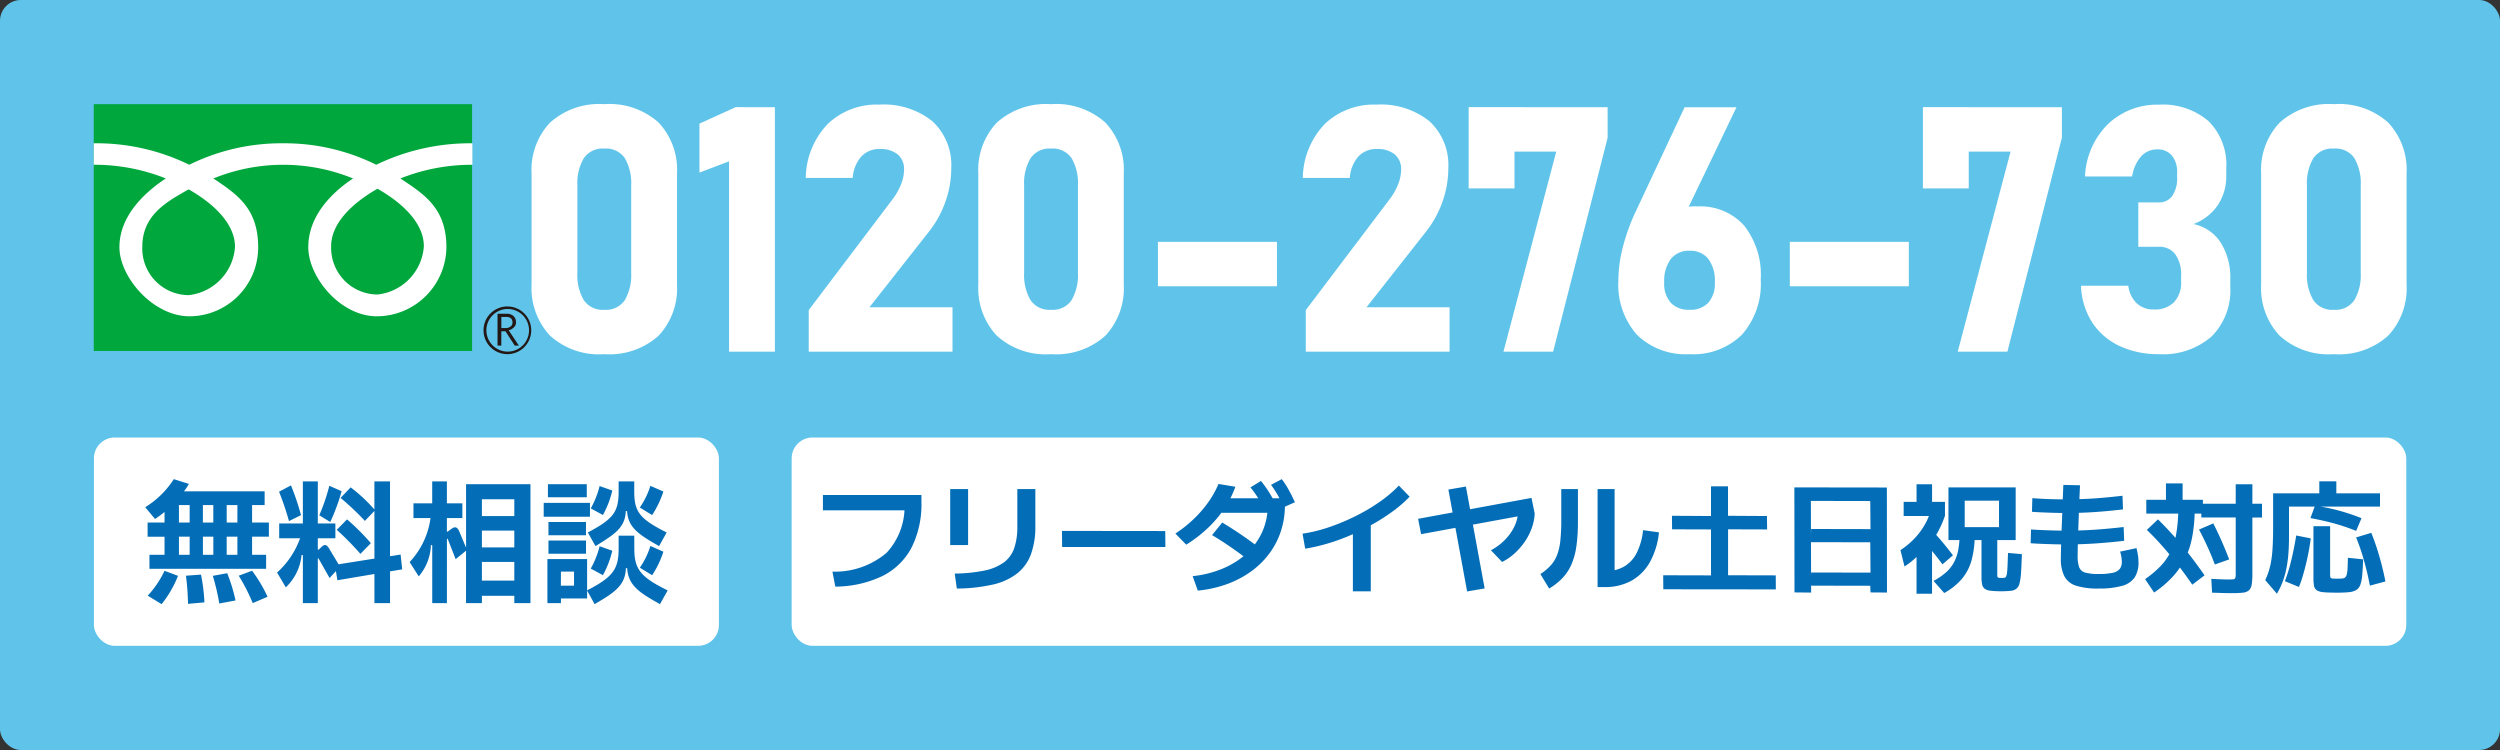
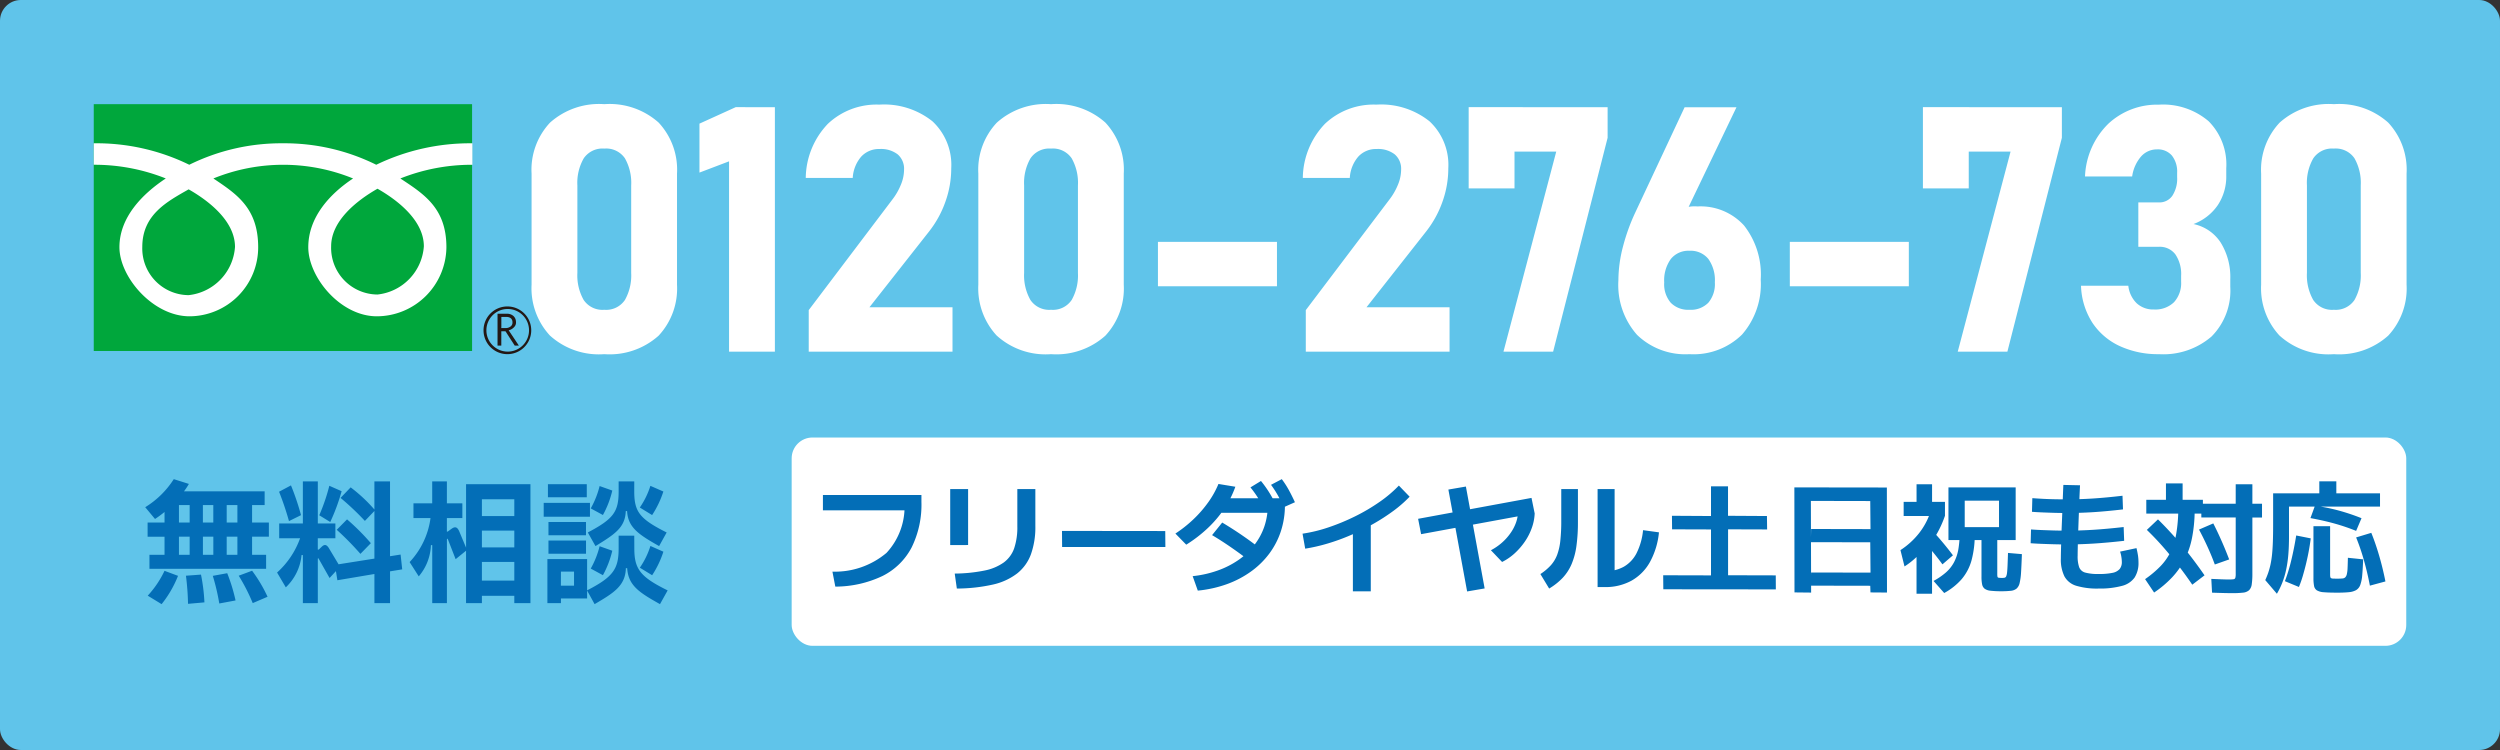
<svg xmlns="http://www.w3.org/2000/svg" id="call_button" width="240" height="72" viewBox="0 0 240 72">
  <rect x="0" y="0" width="240" height="72" fill="#333333" stroke="none" />
  <rect id="bg_button" width="240" height="72" rx="2" fill="#60c4ea" />
  <g id="button_inner" transform="translate(9 10)">
    <g id="call_no">
      <path id="_0120-276-730" data-name="0120-276-730" d="M9.012,1A6.983,6.983,0,0,1,3.781-.8,6.683,6.683,0,0,1,2.031-5.666V-16.334A6.613,6.613,0,0,1,3.8-21.225,7.054,7.054,0,0,1,9.012-23a7.069,7.069,0,0,1,5.216,1.767,6.625,6.625,0,0,1,1.765,4.9V-5.666a6.63,6.63,0,0,1-1.765,4.89A7.049,7.049,0,0,1,9.012,1Zm0-4.261a2.17,2.17,0,0,0,1.982-.944,4.791,4.791,0,0,0,.6-2.59V-15.2a4.783,4.783,0,0,0-.6-2.6,2.177,2.177,0,0,0-1.982-.936,2.18,2.18,0,0,0-1.974.936,4.733,4.733,0,0,0-.61,2.6V-6.8a4.791,4.791,0,0,0,.6,2.59A2.17,2.17,0,0,0,9.012-3.261ZM25.389-22.709V.758h-4.4v-18.27l-2.841,1.081v-4.7l3.482-1.582ZM28.638.758V-3.229l8.008-10.588a6.059,6.059,0,0,0,.843-1.461,3.814,3.814,0,0,0,.3-1.4v-.032a1.818,1.818,0,0,0-.61-1.469,2.607,2.607,0,0,0-1.733-.516,2.315,2.315,0,0,0-1.757.718,3.414,3.414,0,0,0-.826,2.042v.016h-4.51v-.016a7.626,7.626,0,0,1,2.126-5.181,6.8,6.8,0,0,1,4.935-1.84,7.436,7.436,0,0,1,5.1,1.6,5.717,5.717,0,0,1,1.805,4.519v.016a9.5,9.5,0,0,1-.554,3.171A9.978,9.978,0,0,1,40.209-10.8L34.464-3.5H42.44V.758ZM51.9,1A6.983,6.983,0,0,1,46.668-.8a6.683,6.683,0,0,1-1.749-4.866V-16.334a6.613,6.613,0,0,1,1.773-4.89A7.054,7.054,0,0,1,51.9-23a7.069,7.069,0,0,1,5.216,1.767,6.625,6.625,0,0,1,1.765,4.9V-5.666a6.63,6.63,0,0,1-1.765,4.89A7.049,7.049,0,0,1,51.9,1Zm0-4.261a2.17,2.17,0,0,0,1.982-.944,4.791,4.791,0,0,0,.6-2.59V-15.2a4.783,4.783,0,0,0-.6-2.6,2.177,2.177,0,0,0-1.982-.936,2.18,2.18,0,0,0-1.974.936,4.733,4.733,0,0,0-.61,2.6V-6.8a4.791,4.791,0,0,0,.6,2.59A2.17,2.17,0,0,0,51.9-3.261ZM62.162-9.781H73.589v4.261H62.162ZM76.356.758V-3.229l8.008-10.588a6.059,6.059,0,0,0,.843-1.461,3.814,3.814,0,0,0,.3-1.4v-.032a1.818,1.818,0,0,0-.61-1.469,2.607,2.607,0,0,0-1.733-.516,2.315,2.315,0,0,0-1.757.718,3.414,3.414,0,0,0-.826,2.042v.016h-4.51v-.016a7.626,7.626,0,0,1,2.126-5.181,6.8,6.8,0,0,1,4.935-1.84,7.436,7.436,0,0,1,5.1,1.6,5.717,5.717,0,0,1,1.805,4.519v.016a9.5,9.5,0,0,1-.554,3.171A9.977,9.977,0,0,1,87.927-10.8L82.182-3.5h7.976V.758Zm28.975-23.467v2.937L100.1.758H95.333L100.4-18.449H96.392v3.535h-4.4v-7.8ZM113.186,1a6.662,6.662,0,0,1-5.031-1.856,7.227,7.227,0,0,1-1.789-5.229V-6.1a12.885,12.885,0,0,1,.433-3.2,18.876,18.876,0,0,1,1.188-3.3l4.734-10.1H117.7l-5.617,11.7-1.107-.581a3.055,3.055,0,0,1,2.969-1.6,5.634,5.634,0,0,1,4.486,1.832,7.626,7.626,0,0,1,1.6,5.173v.016A7.362,7.362,0,0,1,118.233-.88,6.635,6.635,0,0,1,113.186,1Zm0-4.261A2.346,2.346,0,0,0,115-3.939a2.778,2.778,0,0,0,.626-1.953v-.016A3.5,3.5,0,0,0,115-8.143a2.185,2.185,0,0,0-1.813-.783,2.162,2.162,0,0,0-1.789.791,3.506,3.506,0,0,0-.634,2.243v.016a2.725,2.725,0,0,0,.634,1.945A2.345,2.345,0,0,0,113.186-3.261Zm9.636-6.521h11.426v4.261H122.823Zm26.118-12.928v2.937L143.709.758h-4.766l5.071-19.206H140v3.535h-4.4v-7.8ZM158.256,1A8.748,8.748,0,0,1,154.5.225a6.315,6.315,0,0,1-2.632-2.243,6.954,6.954,0,0,1-1.091-3.551h4.542a2.762,2.762,0,0,0,.8,1.679,2.33,2.33,0,0,0,1.653.6,2.572,2.572,0,0,0,1.934-.7,2.72,2.72,0,0,0,.682-1.977v-.549a3.35,3.35,0,0,0-.554-2.066,1.869,1.869,0,0,0-1.581-.726h-1.974v-4.261h1.974a1.5,1.5,0,0,0,1.292-.638A3.018,3.018,0,0,0,160.005-16v-.4a2.49,2.49,0,0,0-.506-1.67,1.77,1.77,0,0,0-1.42-.589,2.022,2.022,0,0,0-1.533.678,3.714,3.714,0,0,0-.859,1.921h-4.526a7.49,7.49,0,0,1,2.263-5.084,6.87,6.87,0,0,1,4.814-1.808,6.731,6.731,0,0,1,4.79,1.59,5.887,5.887,0,0,1,1.693,4.511v.71a4.949,4.949,0,0,1-.818,2.841,4.893,4.893,0,0,1-2.327,1.808,4.118,4.118,0,0,1,2.608,1.775,6.261,6.261,0,0,1,.923,3.535v.71a6.248,6.248,0,0,1-1.8,4.777A7.082,7.082,0,0,1,158.256,1ZM175.05,1a6.983,6.983,0,0,1-5.232-1.8,6.683,6.683,0,0,1-1.749-4.866V-16.334a6.613,6.613,0,0,1,1.773-4.89A7.054,7.054,0,0,1,175.05-23a7.069,7.069,0,0,1,5.216,1.767,6.625,6.625,0,0,1,1.765,4.9V-5.666a6.63,6.63,0,0,1-1.765,4.89A7.049,7.049,0,0,1,175.05,1Zm0-4.261a2.17,2.17,0,0,0,1.982-.944,4.791,4.791,0,0,0,.6-2.59V-15.2a4.783,4.783,0,0,0-.6-2.6,2.177,2.177,0,0,0-1.982-.936,2.18,2.18,0,0,0-1.974.936,4.733,4.733,0,0,0-.61,2.6V-6.8a4.791,4.791,0,0,0,.6,2.59A2.17,2.17,0,0,0,175.05-3.261Z" transform="translate(40 23)" fill="#fff" />
      <g id="free_dial" transform="translate(0 0)">
        <g id="グループ_5" data-name="グループ 5">
          <rect id="長方形_5" data-name="長方形 5" width="36.32" height="23.695" fill="#00a73c" />
          <path id="パス_30" data-name="パス 30" d="M124.4,67.09a2.29,2.29,0,1,0,2.29-2.29,2.287,2.287,0,0,0-2.29,2.29m.275,0a2.046,2.046,0,1,1,2.046,2.046A2.046,2.046,0,0,1,124.675,67.09Z" transform="translate(-86.981 -45.381)" fill="#231815" />
          <path id="パス_31" data-name="パス 31" d="M130.877,70.154h-.428l-.886-1.374h-.4v1.374H128.8V67.1h.855a.937.937,0,0,1,.672.214.782.782,0,0,1,.244.58.6.6,0,0,1-.183.489.986.986,0,0,1-.519.305l.977,1.466m-1.71-1.68h.458a.75.75,0,0,0,.458-.153.454.454,0,0,0,.183-.4c0-.336-.214-.519-.611-.519h-.458v1.038Z" transform="translate(-90.037 -46.979)" fill="#231815" />
        </g>
        <path id="パス_32" data-name="パス 32" d="M9.11,26.878a4.481,4.481,0,0,1-4.45-4.63c0-3.107,2.405-4.361,4.45-5.527,2.045,1.165,4.45,3.107,4.45,5.527a5,5,0,0,1-4.45,4.63m13.68-4.69c0-2.42,2.405-4.361,4.45-5.527,2.045,1.165,4.45,3.107,4.45,5.527a5,5,0,0,1-4.45,4.63,4.481,4.481,0,0,1-4.45-4.63M36.29,12.3a20.671,20.671,0,0,0-9.17,2.061A19.8,19.8,0,0,0,18.16,12.3a19.941,19.941,0,0,0-8.99,2.061A20.272,20.272,0,0,0,0,12.3v2.061a18.461,18.461,0,0,1,6.915,1.314c-2.255,1.494-4.45,3.734-4.45,6.6S5.683,28.909,9.2,28.909a6.619,6.619,0,0,0,6.585-6.632c0-3.764-2.075-5.108-4.3-6.6a17.758,17.758,0,0,1,13.41,0c-2.255,1.494-4.3,3.734-4.3,6.6s3.067,6.632,6.585,6.632a6.7,6.7,0,0,0,6.675-6.632c0-3.764-2.165-5.108-4.42-6.6a18.461,18.461,0,0,1,6.915-1.314V12.3Z" transform="translate(0 -8.544)" fill="#fff" />
      </g>
    </g>
    <g id="icon" transform="translate(0.016 32)">
      <g id="フリーダイヤル土日祝も対応" transform="translate(66.984)">
        <rect id="icon_bg" width="155" height="20" rx="2" fill="#fff" />
        <path id="フリーダイヤル土日祝も対応-2" data-name="フリーダイヤル土日祝も対応" d="M2.269-1.383a7.679,7.679,0,0,0,5.191-1.8,6.5,6.5,0,0,0,1.718-4.9l.793.812H1.356V-8.74h9.457v.661A9.277,9.277,0,0,1,9.87-3.7,6.347,6.347,0,0,1,7.088-.971,10.566,10.566,0,0,1,2.546.055Zm11.74.186a14.965,14.965,0,0,0,2.854-.29,4.791,4.791,0,0,0,1.857-.777,2.867,2.867,0,0,0,1-1.369,6.3,6.3,0,0,0,.3-2.089V-9.309h1.73v3.551a7.739,7.739,0,0,1-.421,2.7,4.184,4.184,0,0,1-1.322,1.845A5.94,5.94,0,0,1,17.674-.142a16,16,0,0,1-3.461.383Zm-.433-2.738V-9.309h1.718v5.372Zm10.743.186-.012-1.543,9.913.012.012,1.532Zm12.533,2.8a10.435,10.435,0,0,0,2.4-.54,8.493,8.493,0,0,0,2-1.015A6.875,6.875,0,0,0,42.77-3.936a6.107,6.107,0,0,0,.961-1.775,6.285,6.285,0,0,0,.33-2.054l.685.731H38.979V-8.427h6.729v.661a7.953,7.953,0,0,1-.385,2.495,7.532,7.532,0,0,1-1.112,2.152A8,8,0,0,1,42.458-1.4,9.446,9.446,0,0,1,40.139-.182a11.506,11.506,0,0,1-2.794.621ZM35.194-5.038a12.079,12.079,0,0,0,1.73-1.369,11.277,11.277,0,0,0,1.424-1.636A8.736,8.736,0,0,0,39.328-9.8l1.622.267A9.359,9.359,0,0,1,39.9-7.446a11.029,11.029,0,0,1-1.58,1.868,13.089,13.089,0,0,1-2.085,1.607Zm7.522,2.924q-1.093-.847-2.085-1.537T38.715-4.888l.973-1.207q1.069.638,2.079,1.34t1.911,1.433Zm1.021-5.268q-.324-.627-.637-1.12a10.376,10.376,0,0,0-.7-.969l1.009-.615a10.341,10.341,0,0,1,.739,1.021q.33.522.643,1.137ZM45.6-7.568q-.288-.638-.577-1.149a9.7,9.7,0,0,0-.649-1l1.033-.545a8.562,8.562,0,0,1,.679,1.05q.294.54.583,1.166Zm1.8,2.541A14.2,14.2,0,0,0,49.9-5.636a20.541,20.541,0,0,0,2.547-1.056,18.031,18.031,0,0,0,2.343-1.381,12.056,12.056,0,0,0,1.857-1.572l1.033,1.068a11.97,11.97,0,0,1-1.568,1.369A19.074,19.074,0,0,1,54.18-5.961a22.386,22.386,0,0,1-2.145,1.068,19.588,19.588,0,0,1-2.229.812,16.775,16.775,0,0,1-2.151.493ZM52.233.508V-6.141h1.718V.508ZM58.782-4.98l-.288-1.474L69.381-8.461l.3,1.474ZM63.2.52,61.4-9.262l1.682-.29,1.8,9.782Zm2.283-3.957a5.328,5.328,0,0,0,1.057-.725,5.1,5.1,0,0,0,.823-.917A4.22,4.22,0,0,0,67.9-6.112a3.273,3.273,0,0,0,.186-1.073l1.6.2A4.691,4.691,0,0,1,69.417-5.6a5.63,5.63,0,0,1-.661,1.311,6.492,6.492,0,0,1-.973,1.131,5.274,5.274,0,0,1-1.226.847ZM75.725.1v-9.41h1.634v8.7L76.4-1.418a3.675,3.675,0,0,0,1.839-.435,3.144,3.144,0,0,0,1.232-1.311,6.288,6.288,0,0,0,.619-2.2l1.526.209a7.4,7.4,0,0,1-.865,2.849A4.632,4.632,0,0,1,78.976-.513,5.194,5.194,0,0,1,76.4.1ZM70.234-1.151a5.2,5.2,0,0,0,1-.841,3.2,3.2,0,0,0,.607-1,5.555,5.555,0,0,0,.306-1.358,17.658,17.658,0,0,0,.09-1.944V-9.309h1.6v3.133a16.518,16.518,0,0,1-.144,2.332,6.847,6.847,0,0,1-.463,1.735A4.552,4.552,0,0,1,72.385-.8,6.121,6.121,0,0,1,71.075.241ZM82.034.311l-.012-1.346,4.59.012V-5.433l-3.737-.012-.012-1.3,3.749.023V-9.575h1.634v2.831l3.737.023L92-5.433l-3.749-.012v4.409l4.578.012L92.836.322Zm12.593.3L94.615-9.471l8.88.012L103.507.624,101.921.612,101.9-.026,96.2-.037,96.225-1.3l5.7.012L101.9-4.2l-5.7-.012.024-1.265,5.7.012L101.9-8.16l-5.7-.012.024,8.8ZM114.466.5A8.749,8.749,0,0,1,113.45.45a1.148,1.148,0,0,1-.565-.191.7.7,0,0,1-.246-.424,3.59,3.59,0,0,1-.06-.731V-4.412h-1.61V-5.653h3.292V-8.195h-3.292v3.783h-1.562V-9.471h6.453v5.059h-1.766v3.237a1.467,1.467,0,0,0,.018.278.13.13,0,0,0,.12.1,2.2,2.2,0,0,0,.33.017A1.046,1.046,0,0,0,114.8-.8a.228.228,0,0,0,.15-.133,1.223,1.223,0,0,0,.084-.366q.03-.255.048-.708t.042-1.172l1.334.116q-.036,1.044-.078,1.717a5.984,5.984,0,0,1-.138,1.05,1.006,1.006,0,0,1-.3.545,1.049,1.049,0,0,1-.559.209A8.389,8.389,0,0,1,114.466.5ZM106.343.74V-4.365h1.49V.74Zm-1.154-2.622L104.8-3.449a7.4,7.4,0,0,0,1.766-1.6,6.65,6.65,0,0,0,1.093-2.013l1.406.336a9.933,9.933,0,0,1-.829,1.81,9.541,9.541,0,0,1-1.118,1.532v-.255a7.025,7.025,0,0,1-.877.946A7.339,7.339,0,0,1,105.189-1.882Zm3.641-.2q-.348-.487-.847-1.1t-.955-1.143L108-5.166q.481.522.979,1.126t.859,1.091ZM109,.67,107.977-.49a6.555,6.555,0,0,0,1.184-.812,3.5,3.5,0,0,0,.781-.98,4.234,4.234,0,0,0,.421-1.276,10.118,10.118,0,0,0,.126-1.711l1.442.232a9.456,9.456,0,0,1-.3,2.541,4.755,4.755,0,0,1-.949,1.828A6.119,6.119,0,0,1,109,.67Zm-3.893-7.391V-8.079h1.238V-9.773h1.49v1.694h1.238v1.358ZM123.827.241a6.963,6.963,0,0,1-2.151-.267,1.914,1.914,0,0,1-1.136-.905,3.647,3.647,0,0,1-.342-1.717q0-.244.012-.789t.036-1.288q.024-.743.06-1.6t.066-1.723q.03-.87.066-1.659l1.6.035q-.036.685-.066,1.485t-.06,1.607q-.03.806-.054,1.537t-.036,1.288q-.012.557-.012.847a3.14,3.14,0,0,0,.15,1.108.86.86,0,0,0,.589.511,4.66,4.66,0,0,0,1.28.133,6.2,6.2,0,0,0,1.322-.11,1.218,1.218,0,0,0,.691-.366,1.044,1.044,0,0,0,.21-.685,3.119,3.119,0,0,0-.048-.5,2.753,2.753,0,0,0-.12-.487l1.574-.336a7.5,7.5,0,0,1,.15.748,4.491,4.491,0,0,1,.042.609,2.581,2.581,0,0,1-.373,1.468,2.125,2.125,0,0,1-1.214.8A8.107,8.107,0,0,1,123.827.241Zm-3.112-4.235q-.565,0-1.184-.017t-1.2-.041q-.577-.023-1.033-.058l.036-1.323q.457.035,1.027.058t1.184.041q.613.017,1.166.017,1.262,0,2.572-.081t2.944-.267l.048,1.323q-1.646.186-2.968.267T120.714-3.994Zm.024-3.017q-.553,0-1.154-.017t-1.16-.041q-.559-.023-1-.058l.036-1.311q.445.035,1,.064t1.148.041q.595.012,1.136.012,1.226,0,2.505-.081t2.866-.267l.048,1.311q-1.6.186-2.884.267T120.738-7.011ZM136.576.682q-.288,0-.769-.012T134.713.636l-.072-1.323.979.041q.451.017.679.017a3.31,3.31,0,0,0,.469-.023.2.2,0,0,0,.18-.139,1.371,1.371,0,0,0,.036-.371V-6.582h-3.3V-7.9h3.3V-9.773h1.6V-7.9h.925v1.323h-.925v5.372a6.986,6.986,0,0,1-.06,1.033.979.979,0,0,1-.252.569,1.029,1.029,0,0,1-.595.238A9.01,9.01,0,0,1,136.576.682ZM129.15.624l-.865-1.288a9.978,9.978,0,0,0,1.478-1.242,5.432,5.432,0,0,0,.967-1.375A6.513,6.513,0,0,0,131.271-5a14.484,14.484,0,0,0,.2-2.268l1.574.081a14.092,14.092,0,0,1-.258,2.582,8.1,8.1,0,0,1-.709,2.071,7.442,7.442,0,0,1-1.2,1.7A10.155,10.155,0,0,1,129.15.624Zm3.665-.754q-.721-1.056-1.424-1.955T129.973-3.8q-.715-.812-1.52-1.59L129.522-6.4q1.2,1.184,2.289,2.489t2.181,2.883Zm2.163-1.938q-.3-.824-.7-1.7t-.817-1.653l1.37-.592q.409.8.805,1.7t.721,1.758ZM128.4-6.953V-8.276h1.887V-9.854h1.6v1.578h1.947v1.323ZM140.938.74,139.82-.571a7.167,7.167,0,0,0,.294-.731,7,7,0,0,0,.216-.795,9.015,9.015,0,0,0,.144-.951q.054-.528.078-1.213t.024-1.59V-8.9h4.434v-1.149h1.634V-8.9h4.194v1.276H142.1v2.889q0,.94-.066,1.723a11.428,11.428,0,0,1-.21,1.45,8.075,8.075,0,0,1-.367,1.236A7.021,7.021,0,0,1,140.938.74Zm2.115-.65-1.346-.557A16.366,16.366,0,0,0,142.3-2.4q.276-1.12.493-2.454l1.394.278q-.108.859-.288,1.717T143.5-1.238A10.91,10.91,0,0,1,143.053.09Zm3.641.545q-.793,0-1.25-.041a1.482,1.482,0,0,1-.667-.18.641.641,0,0,1-.27-.424,3.9,3.9,0,0,1-.06-.772V-5.746h1.6v4.63a1.229,1.229,0,0,0,.018.238.172.172,0,0,0,.078.122.49.49,0,0,0,.21.041q.15.006.415.006t.457-.017a.447.447,0,0,0,.276-.11.637.637,0,0,0,.15-.3,3.073,3.073,0,0,0,.072-.592q.018-.383.03-.986l1.466.151q-.036.928-.09,1.52a3.581,3.581,0,0,1-.186.934.953.953,0,0,1-.4.5,1.762,1.762,0,0,1-.715.2Q147.379.636,146.694.636Zm3.172-.673q-.24-1.265-.577-2.448a20.713,20.713,0,0,0-.745-2.181L150-5.108q.409,1.009.757,2.2t.6,2.466Zm-1.322-5.256a19,19,0,0,0-2-.685q-1.063-.3-2.385-.545l.433-1.184a18.011,18.011,0,0,1,2.211.441,19.94,19.94,0,0,1,2.259.754Z" transform="translate(1.644 14.26)" fill="#036eb7" />
      </g>
      <g id="見積無料">
-         <rect id="icon_bg-2" data-name="icon_bg" width="60" height="20" rx="2" fill="#fff" />
        <path id="無料相談" d="M10.637-9.51h1.206v-1.32H4.1a6.842,6.842,0,0,0,.47-.711L3.12-12A8.556,8.556,0,0,1,.378-9.306l.94,1.13a9.849,9.849,0,0,0,.914-.673v1.016H.607v1.359H2.232v1.739H.784V-3.39h11.2V-4.736H10.637V-6.475h1.612V-7.834H10.637Zm-5.993,0v1.676H3.616V-9.51Zm1.27,0h1v1.676h-1ZM8.2-7.834V-9.51H9.227v1.676ZM4.644-6.475v1.739H3.616V-6.475ZM6.917-4.736h-1V-6.475h1Zm1.282,0V-6.475H9.227v1.739ZM9.354-2.73A18.124,18.124,0,0,1,10.7-.1l1.422-.609a13.843,13.843,0,0,0-1.485-2.5ZM1.952,0A10.512,10.512,0,0,0,3.527-2.717L2.232-3.2A9.533,9.533,0,0,1,.619-.813ZM6.866-2.717A20.793,20.793,0,0,1,7.488-.063L9.05-.355a16.822,16.822,0,0,0-.8-2.615ZM4.288-2.73a25.222,25.222,0,0,1,.2,2.7l1.574-.14a17.367,17.367,0,0,0-.33-2.666ZM24.895-4.761,23.879-4.6v-7.186h-1.5v2.7A14.993,14.993,0,0,0,20.1-11.211L19.13-10.2a25.672,25.672,0,0,1,2.336,2.209l.914-.952v4.571l-3.441.546-.952-1.587c-.19-.279-.381-.381-.686-.076l-.267.254h-.089V-6.323h1.689V-7.745H16.947v-4.037H15.512v4.037H13.239v1.422h2.006a8.059,8.059,0,0,1-2.209,3.288l.838,1.422a4.895,4.895,0,0,0,1.511-3.1h.127V-.1h1.435V-4.3c0-.127.038-.14.089-.051l1.041,1.841.609-.66.14.876,3.555-.6V-.1h1.5V-3.149l1.168-.19Zm-9.56-3.783a24.141,24.141,0,0,0-.965-2.857l-1.143.609a28.008,28.008,0,0,1,.952,2.819Zm2.717-2.819a18.492,18.492,0,0,1-.965,2.831l1.054.648a19.154,19.154,0,0,0,1.092-2.958Zm3.987,5.51a21.575,21.575,0,0,0-2.285-2.285l-.99,1a27.78,27.78,0,0,1,2.273,2.311Zm9.141.432L30.519-7c-.19-.419-.394-.47-.724-.241l-.381.279h-.076V-8.265h1.485V-9.675H29.338v-2.108H27.929v2.108h-1.8v1.409h1.638a7.643,7.643,0,0,1-2.006,4.228l.876,1.371a4.869,4.869,0,0,0,1.168-3h.127V-.1h1.409V-6.183c0-.127.063-.127.1-.025l.736,1.892,1-.813V-.1H32.7V-.8h3.111v.7h1.549V-11.516H31.179ZM32.7-8.456v-1.612h3.111v1.612Zm0,3.009V-7.059h3.111v1.612Zm0,3.187V-4.05h3.111v1.79Zm14.626-9.522h-1.5v.965c0,1.955-.5,2.641-2.958,3.936l.736,1.308c1.816-1.117,2.857-1.765,2.907-3.365h.127c.076,1.6,1.168,2.285,3.073,3.365l.724-1.308c-2.59-1.3-3.111-1.981-3.111-3.936Zm-4.558,1.524v-1.257H39.038v1.257Zm6.107-1.1a7.723,7.723,0,0,1-1.016,2.082l1.181.724a9.206,9.206,0,0,0,1.079-2.26ZM44-11.338a8.5,8.5,0,0,1-.851,2.146l1.168.635a9.085,9.085,0,0,0,.9-2.349Zm-.927,2.946V-9.725H38.632v1.333Zm-.381,1.777v-1.27H39.089v1.27Zm4.634.038h-1.5v1.232c0,1.955-.508,2.73-3.034,4.025L43.52,0c1.816-1.066,2.958-1.752,3-3.453h.127c.1,1.689,1.206,2.362,3.149,3.453l.736-1.32c-2.654-1.3-3.2-2.069-3.2-4.025ZM42.695-4.837v-1.27H39.089v1.27Zm6.183-.749A7.723,7.723,0,0,1,47.862-3.5l1.181.724a9.228,9.228,0,0,0,1.079-2.26ZM44-5.561a8.5,8.5,0,0,1-.851,2.146l1.168.635a9.264,9.264,0,0,0,.9-2.349ZM38.987-.1h1.3V-.546H42.8V-4.329H38.987Zm1.3-3.022h1.257v1.346H40.282Z" transform="translate(4.547 15.998)" fill="#036eb7" />
      </g>
    </g>
  </g>
</svg>